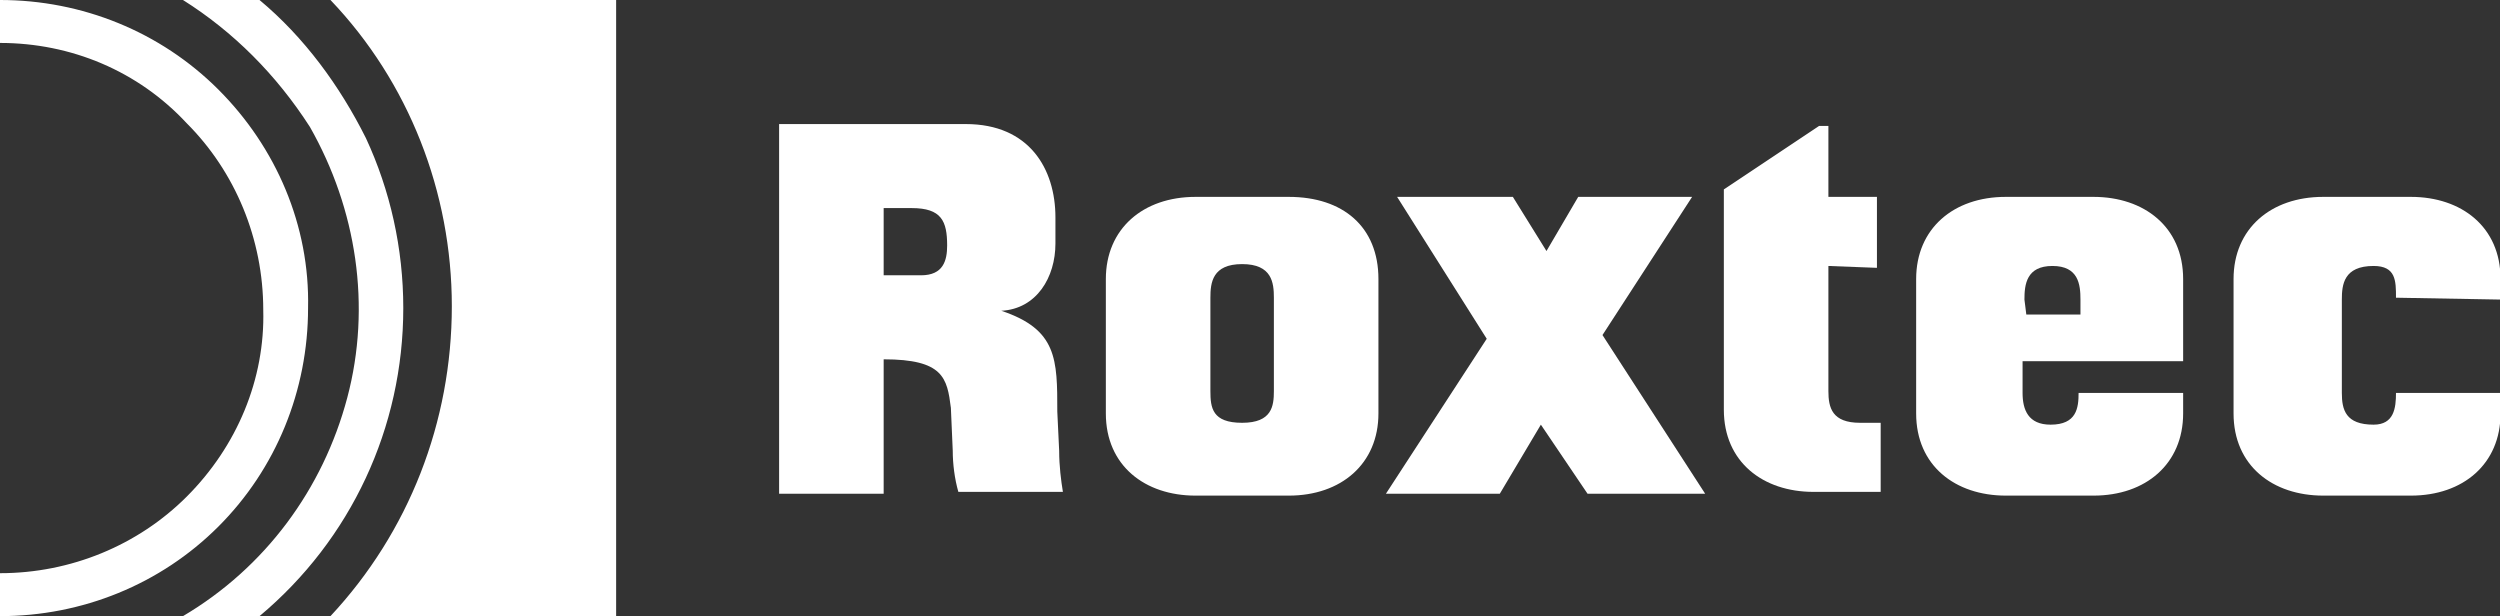
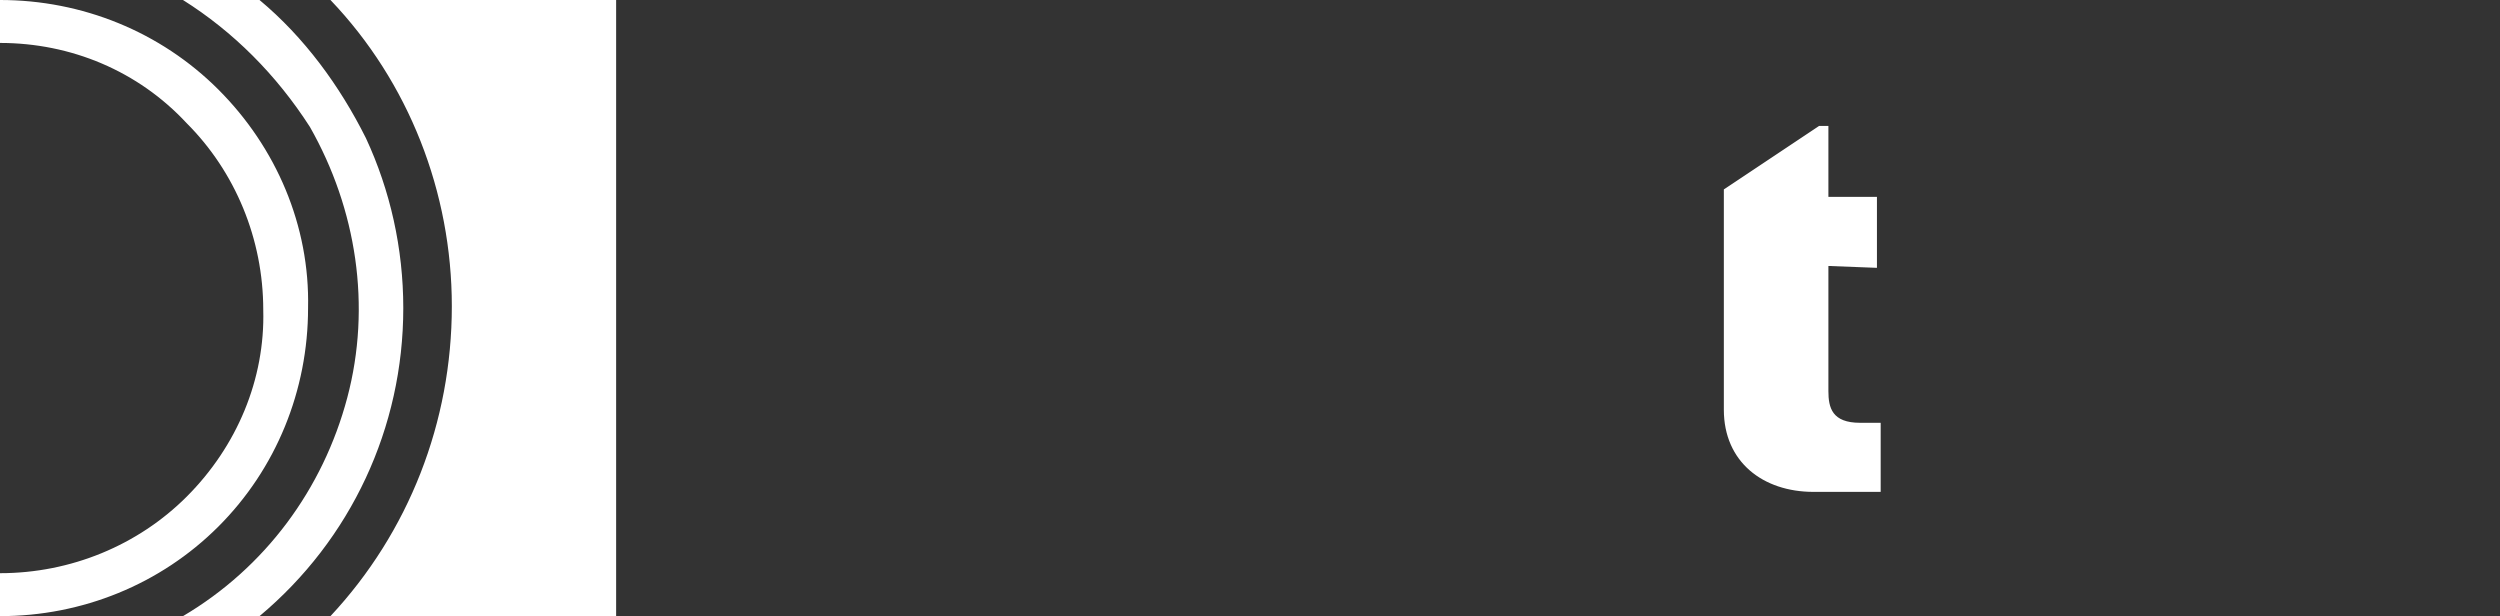
<svg xmlns="http://www.w3.org/2000/svg" id="Layer_1" x="0px" y="0px" viewBox="0 0 133.9 33" style="enable-background:new 0 0 133.9 33;" xml:space="preserve">
  <rect x="0" y="0" width="133.9" height="33" fill="#333333" stroke="none" />
  <style type="text/css">	.st0{fill:#FFFFFF;}</style>
  <g id="roxtec_logo_black_blue_rgb_fixed" transform="translate(-0.002 -0.001)">
    <g id="Group_3" transform="translate(41.731 6.646)">
-       <path id="Path_15" class="st0" d="M15,17.5l-0.1-2.1c0-2.8,0-4.4-3-5.4c1.9-0.1,2.9-1.8,2.9-3.6V5c0-2.6-1.4-5-4.8-5H0v19.8h5.6   v-7.2c3.2,0,3.4,1,3.6,2.6l0.1,2.3c0,0.7,0.1,1.5,0.3,2.2h5.6C15.1,19.1,15,18.3,15,17.5z M7.6,8.1H5.6V4.5h1.5   C8.7,4.5,9,5.2,9,6.5C9,7.3,8.8,8.1,7.6,8.1z" />
-       <path id="Path_16" class="st0" d="M27.3,3.9h-5c-2.8,0-4.8,1.7-4.8,4.4v7.2c0,2.8,2.1,4.4,4.8,4.4h5c2.8,0,4.8-1.7,4.8-4.4V8.3   C32.1,5.5,30.2,3.9,27.3,3.9z M26.5,14.3c0,0.8-0.1,1.7-1.7,1.7s-1.7-0.8-1.7-1.7v-5c0-0.8,0.1-1.8,1.7-1.8s1.7,1,1.7,1.8V14.3z" />
-       <path id="Path_17" class="st0" d="M43.3,19.8h6.3l-5.5-8.5l4.8-7.4h-6.1l-1.7,2.9l-1.8-2.9h-6.2l4.8,7.6l-5.4,8.3h6.1l2.2-3.7   L43.3,19.8z" />
      <path id="Path_18" class="st0" d="M58.8,7.7V3.9h-2.6V0.1h-0.5l-5.1,3.4v11.8c0,2.8,2.1,4.4,4.8,4.4H59v-3.7h-1.1   c-1.5,0-1.7-0.8-1.7-1.7V7.6L58.8,7.7z" />
-       <path id="Path_19" class="st0" d="M75.2,12.7V8.3c0-2.8-2.1-4.4-4.8-4.4h-4.7c-2.8,0-4.8,1.7-4.8,4.4v7.2c0,2.8,2.1,4.4,4.8,4.4   h4.7c2.8,0,4.8-1.7,4.8-4.4v-1.1h-5.6c0,0.8-0.1,1.7-1.5,1.7c-1.2,0-1.5-0.8-1.5-1.7v-1.7H75.2z M66.7,9.4c0-0.8,0.1-1.8,1.5-1.8   s1.5,1,1.5,1.8v0.8h-2.9L66.7,9.4z" />
-       <path id="Path_20" class="st0" d="M92.2,9.4V8.3c0-2.8-2.1-4.4-4.8-4.4h-4.7c-2.8,0-4.8,1.7-4.8,4.4v7.2c0,2.8,2.1,4.4,4.8,4.4   h4.7c2.8,0,4.8-1.7,4.8-4.4v-1.1h-5.6c0,0.8-0.1,1.7-1.2,1.7c-1.5,0-1.7-0.8-1.7-1.7v-5c0-0.8,0.1-1.8,1.7-1.8   c1.2,0,1.2,0.8,1.2,1.7L92.2,9.4L92.2,9.4z" />
    </g>
    <g id="Group_5" transform="translate(0.002 0.001)">
      <path id="Exclusion_1" class="st0" d="M33,33H17.7c4.2-4.5,6.5-10.4,6.5-16.6c0-6.1-2.3-12-6.5-16.4H33V33z M13.9,33H9.8   c4.4-2.6,7.5-6.8,8.8-11.7c1.3-4.9,0.5-10.1-2-14.5C14.8,4,12.5,1.7,9.8,0h4.1c2.4,2,4.3,4.6,5.7,7.4c1.3,2.8,2,5.9,2,9.1   C21.6,22.9,18.8,28.9,13.9,33L13.9,33z M0,33L0,33v-2.3c3.8,0,7.4-1.5,10-4.1c2.7-2.7,4.2-6.3,4.1-10c0-3.8-1.5-7.4-4.1-10   C7.4,3.8,3.8,2.3,0,2.3V0c4.4,0,8.6,1.7,11.7,4.8c3.1,3.1,4.9,7.3,4.8,11.7c0,4.4-1.7,8.6-4.8,11.7C8.6,31.3,4.4,33,0,33z" />
    </g>
  </g>
</svg>